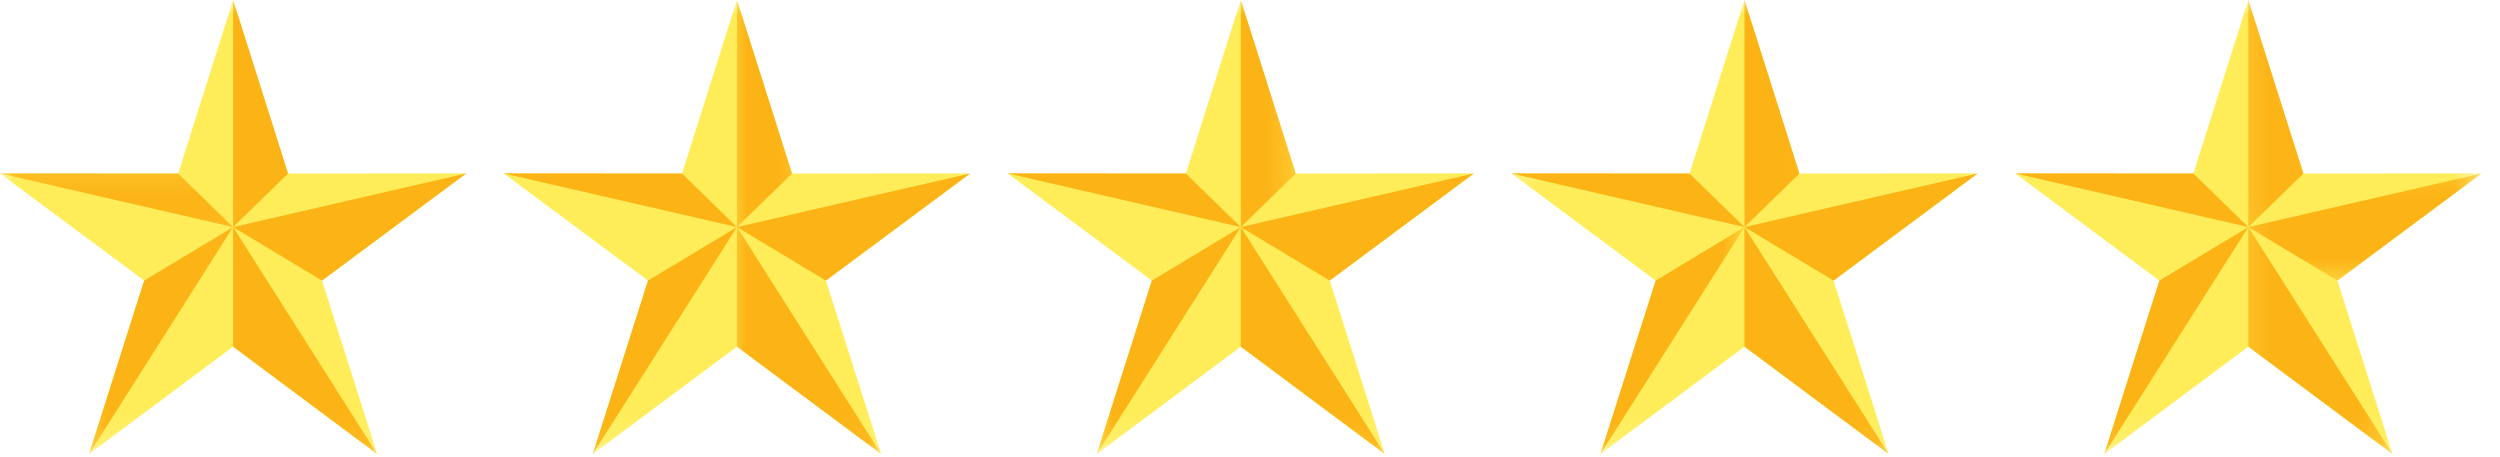
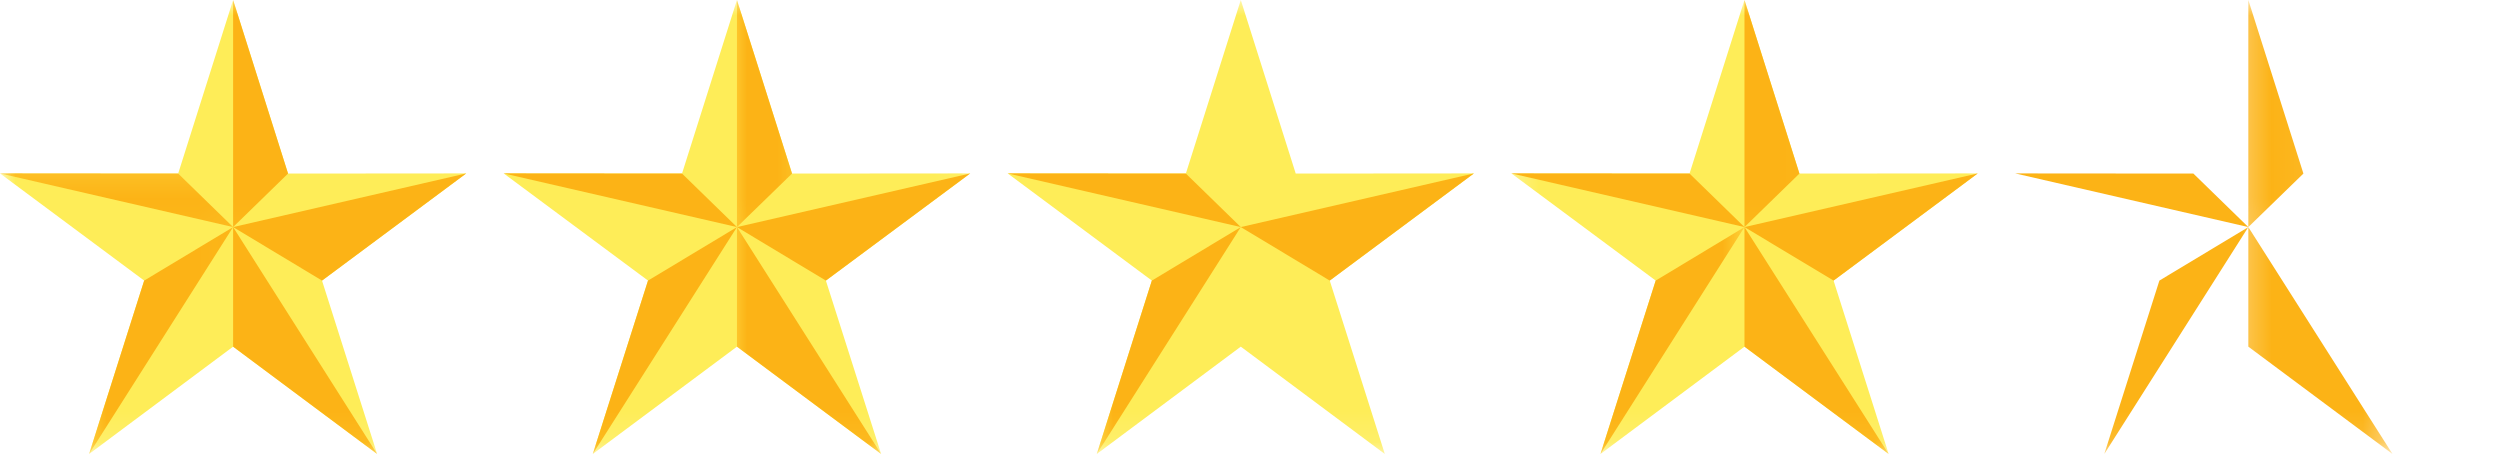
<svg xmlns="http://www.w3.org/2000/svg" width="82" height="15" viewBox="0 0 82 15" fill="none">
  <mask id="mask0_2_137" style="mask-type:luminance" maskUnits="userSpaceOnUse" x="0" y="0" width="16" height="15">
    <path d="M0 0H15.953V14.891H0V0Z" fill="white" />
  </mask>
  <g mask="url(#mask0_2_137)">
    <path d="M7.646 0L9.448 5.693L15.292 5.688L10.562 9.203L12.37 14.891L7.646 11.37L2.922 14.891L4.729 9.203L0 5.688L5.844 5.693L7.646 0Z" fill="#FEED58" />
  </g>
  <mask id="mask1_2_137" style="mask-type:luminance" maskUnits="userSpaceOnUse" x="15" y="0" width="17" height="15">
    <path d="M15.953 0H31.953V14.891H15.953V0Z" fill="white" />
  </mask>
  <g mask="url(#mask1_2_137)">
    <path d="M24.172 0L25.979 5.693L31.823 5.688L27.089 9.203L28.901 14.891L24.172 11.37L19.443 14.891L21.255 9.203L16.521 5.688L22.37 5.693L24.172 0Z" fill="#FEED58" />
  </g>
  <mask id="mask2_2_137" style="mask-type:luminance" maskUnits="userSpaceOnUse" x="31" y="0" width="19" height="15">
    <path d="M31.953 0H49.286V14.891H31.953V0Z" fill="white" />
  </mask>
  <g mask="url(#mask2_2_137)">
    <path d="M40.698 0L42.5 5.693L48.344 5.688L43.615 9.203L45.422 14.891L40.698 11.37L35.974 14.891L37.781 9.203L33.052 5.688L38.896 5.693L40.698 0Z" fill="#FEED58" />
  </g>
  <mask id="mask3_2_137" style="mask-type:luminance" maskUnits="userSpaceOnUse" x="49" y="0" width="17" height="15">
    <path d="M49.286 0H65.286V14.891H49.286V0Z" fill="white" />
  </mask>
  <g mask="url(#mask3_2_137)">
    <path d="M57.219 0L59.021 5.693L64.87 5.688L60.141 9.203L61.948 14.891L57.219 11.37L52.495 14.891L54.307 9.203L49.573 5.688L55.417 5.693L57.219 0Z" fill="#FEED58" />
  </g>
  <mask id="mask4_2_137" style="mask-type:luminance" maskUnits="userSpaceOnUse" x="65" y="0" width="17" height="15">
-     <path d="M65.287 0H81.396V14.891H65.287V0Z" fill="white" />
-   </mask>
+     </mask>
  <g mask="url(#mask4_2_137)">
    <path d="M73.745 0L75.552 5.693L81.396 5.688L76.667 9.203L78.474 14.891L73.745 11.37L69.021 14.891L70.828 9.203L66.099 5.688L71.943 5.693L73.745 0Z" fill="#FEED58" />
  </g>
  <mask id="mask5_2_137" style="mask-type:luminance" maskUnits="userSpaceOnUse" x="6" y="0" width="5" height="8">
    <path d="M6.62 0H10.62V7.927H6.62V0Z" fill="white" />
  </mask>
  <g mask="url(#mask5_2_137)">
    <path d="M7.646 0V7.448L9.448 5.693L7.646 0Z" fill="#FCB316" />
  </g>
  <path d="M7.646 7.448L15.292 5.688L10.562 9.203L7.646 7.448Z" fill="#FCB316" />
  <mask id="mask6_2_137" style="mask-type:luminance" maskUnits="userSpaceOnUse" x="6" y="6" width="8" height="9">
    <path d="M6.62 6.594H13.287V14.891H6.62V6.594Z" fill="white" />
  </mask>
  <g mask="url(#mask6_2_137)">
    <path d="M12.37 14.891L7.646 7.448V11.37L12.37 14.891Z" fill="#FCB316" />
  </g>
  <mask id="mask7_2_137" style="mask-type:luminance" maskUnits="userSpaceOnUse" x="2" y="6" width="6" height="9">
    <path d="M2.62 6.594H7.953V14.891H2.62V6.594Z" fill="white" />
  </mask>
  <g mask="url(#mask7_2_137)">
    <path d="M2.922 14.891L7.646 7.448L4.729 9.203L2.922 14.891Z" fill="#FCB316" />
  </g>
  <mask id="mask8_2_137" style="mask-type:luminance" maskUnits="userSpaceOnUse" x="0" y="5" width="8" height="3">
    <path d="M0 5.26H7.953V7.927H0V5.26Z" fill="white" />
  </mask>
  <g mask="url(#mask8_2_137)">
    <path d="M7.646 7.448L0 5.688L5.844 5.693L7.646 7.448Z" fill="#FCB316" />
  </g>
  <mask id="mask9_2_137" style="mask-type:luminance" maskUnits="userSpaceOnUse" x="23" y="0" width="4" height="8">
    <path d="M23.953 0H26.62V7.927H23.953V0Z" fill="white" />
  </mask>
  <g mask="url(#mask9_2_137)">
    <path d="M24.172 0V7.448L25.979 5.693L24.172 0Z" fill="#FCB316" />
  </g>
  <path d="M24.172 7.448L31.823 5.688L27.088 9.203L24.172 7.448Z" fill="#FCB316" />
  <mask id="mask10_2_137" style="mask-type:luminance" maskUnits="userSpaceOnUse" x="23" y="6" width="7" height="9">
    <path d="M23.953 6.594H29.287V14.891H23.953V6.594Z" fill="white" />
  </mask>
  <g mask="url(#mask10_2_137)">
    <path d="M28.901 14.891L24.172 7.448V11.37L28.901 14.891Z" fill="#FCB316" />
  </g>
  <mask id="mask11_2_137" style="mask-type:luminance" maskUnits="userSpaceOnUse" x="18" y="6" width="8" height="9">
    <path d="M18.62 6.594H25.287V14.891H18.62V6.594Z" fill="white" />
  </mask>
  <g mask="url(#mask11_2_137)">
    <path d="M19.443 14.891L24.172 7.448L21.255 9.203L19.443 14.891Z" fill="#FCB316" />
  </g>
  <path d="M24.172 7.448L16.521 5.688L22.37 5.693L24.172 7.448Z" fill="#FCB316" />
  <mask id="mask12_2_137" style="mask-type:luminance" maskUnits="userSpaceOnUse" x="39" y="0" width="4" height="8">
    <path d="M39.953 0H42.62V7.927H39.953V0Z" fill="white" />
  </mask>
  <g mask="url(#mask12_2_137)">
-     <path d="M40.698 0V7.448L42.5 5.693L40.698 0Z" fill="#FCB316" />
-   </g>
+     </g>
  <path d="M40.698 7.448L48.344 5.688L43.615 9.203L40.698 7.448Z" fill="#FCB316" />
  <mask id="mask13_2_137" style="mask-type:luminance" maskUnits="userSpaceOnUse" x="39" y="6" width="8" height="9">
    <path d="M39.953 6.594H46.62V14.891H39.953V6.594Z" fill="white" />
  </mask>
  <g mask="url(#mask13_2_137)">
-     <path d="M45.422 14.891L40.698 7.448V11.37L45.422 14.891Z" fill="#FCB316" />
-   </g>
+     </g>
  <mask id="mask14_2_137" style="mask-type:luminance" maskUnits="userSpaceOnUse" x="35" y="6" width="7" height="9">
    <path d="M35.953 6.594H41.286V14.891H35.953V6.594Z" fill="white" />
  </mask>
  <g mask="url(#mask14_2_137)">
    <path d="M35.974 14.891L40.698 7.448L37.781 9.203L35.974 14.891Z" fill="#FCB316" />
  </g>
  <path d="M40.698 7.448L33.052 5.688L38.896 5.693L40.698 7.448Z" fill="#FCB316" />
  <mask id="mask15_2_137" style="mask-type:luminance" maskUnits="userSpaceOnUse" x="55" y="0" width="5" height="8">
    <path d="M55.953 0H59.953V7.927H55.953V0Z" fill="white" />
  </mask>
  <g mask="url(#mask15_2_137)">
    <path d="M57.219 0V7.448L59.021 5.693L57.219 0Z" fill="#FCB316" />
  </g>
  <path d="M57.219 7.448L64.87 5.688L60.141 9.203L57.219 7.448Z" fill="#FCB316" />
  <mask id="mask16_2_137" style="mask-type:luminance" maskUnits="userSpaceOnUse" x="55" y="6" width="8" height="9">
    <path d="M55.953 6.594H62.62V14.891H55.953V6.594Z" fill="white" />
  </mask>
  <g mask="url(#mask16_2_137)">
    <path d="M61.948 14.891L57.219 7.448V11.37L61.948 14.891Z" fill="#FCB316" />
  </g>
  <mask id="mask17_2_137" style="mask-type:luminance" maskUnits="userSpaceOnUse" x="51" y="6" width="7" height="9">
    <path d="M51.953 6.594H57.286V14.891H51.953V6.594Z" fill="white" />
  </mask>
  <g mask="url(#mask17_2_137)">
    <path d="M52.495 14.891L57.219 7.448L54.307 9.203L52.495 14.891Z" fill="#FCB316" />
  </g>
  <path d="M57.219 7.448L49.573 5.688L55.417 5.693L57.219 7.448Z" fill="#FCB316" />
  <mask id="mask18_2_137" style="mask-type:luminance" maskUnits="userSpaceOnUse" x="73" y="0" width="3" height="8">
    <path d="M73.287 0H75.953V7.927H73.287V0Z" fill="white" />
  </mask>
  <g mask="url(#mask18_2_137)">
    <path d="M73.745 0V7.448L75.552 5.693L73.745 0Z" fill="#FCB316" />
  </g>
  <mask id="mask19_2_137" style="mask-type:luminance" maskUnits="userSpaceOnUse" x="73" y="5" width="9" height="5">
-     <path d="M73.287 5.26H81.396V9.26H73.287V5.26Z" fill="white" />
-   </mask>
+     </mask>
  <g mask="url(#mask19_2_137)">
    <path d="M73.745 7.448L81.396 5.688L76.667 9.203L73.745 7.448Z" fill="#FCB316" />
  </g>
  <mask id="mask20_2_137" style="mask-type:luminance" maskUnits="userSpaceOnUse" x="73" y="6" width="6" height="9">
    <path d="M73.287 6.594H78.62V14.891H73.287V6.594Z" fill="white" />
  </mask>
  <g mask="url(#mask20_2_137)">
    <path d="M78.474 14.891L73.745 7.448V11.37L78.474 14.891Z" fill="#FCB316" />
  </g>
  <mask id="mask21_2_137" style="mask-type:luminance" maskUnits="userSpaceOnUse" x="67" y="6" width="8" height="9">
    <path d="M67.953 6.594H74.62V14.891H67.953V6.594Z" fill="white" />
  </mask>
  <g mask="url(#mask21_2_137)">
    <path d="M69.021 14.891L73.745 7.448L70.828 9.203L69.021 14.891Z" fill="#FCB316" />
  </g>
  <path d="M73.745 7.448L66.099 5.688L71.943 5.693L73.745 7.448Z" fill="#FCB316" />
</svg>